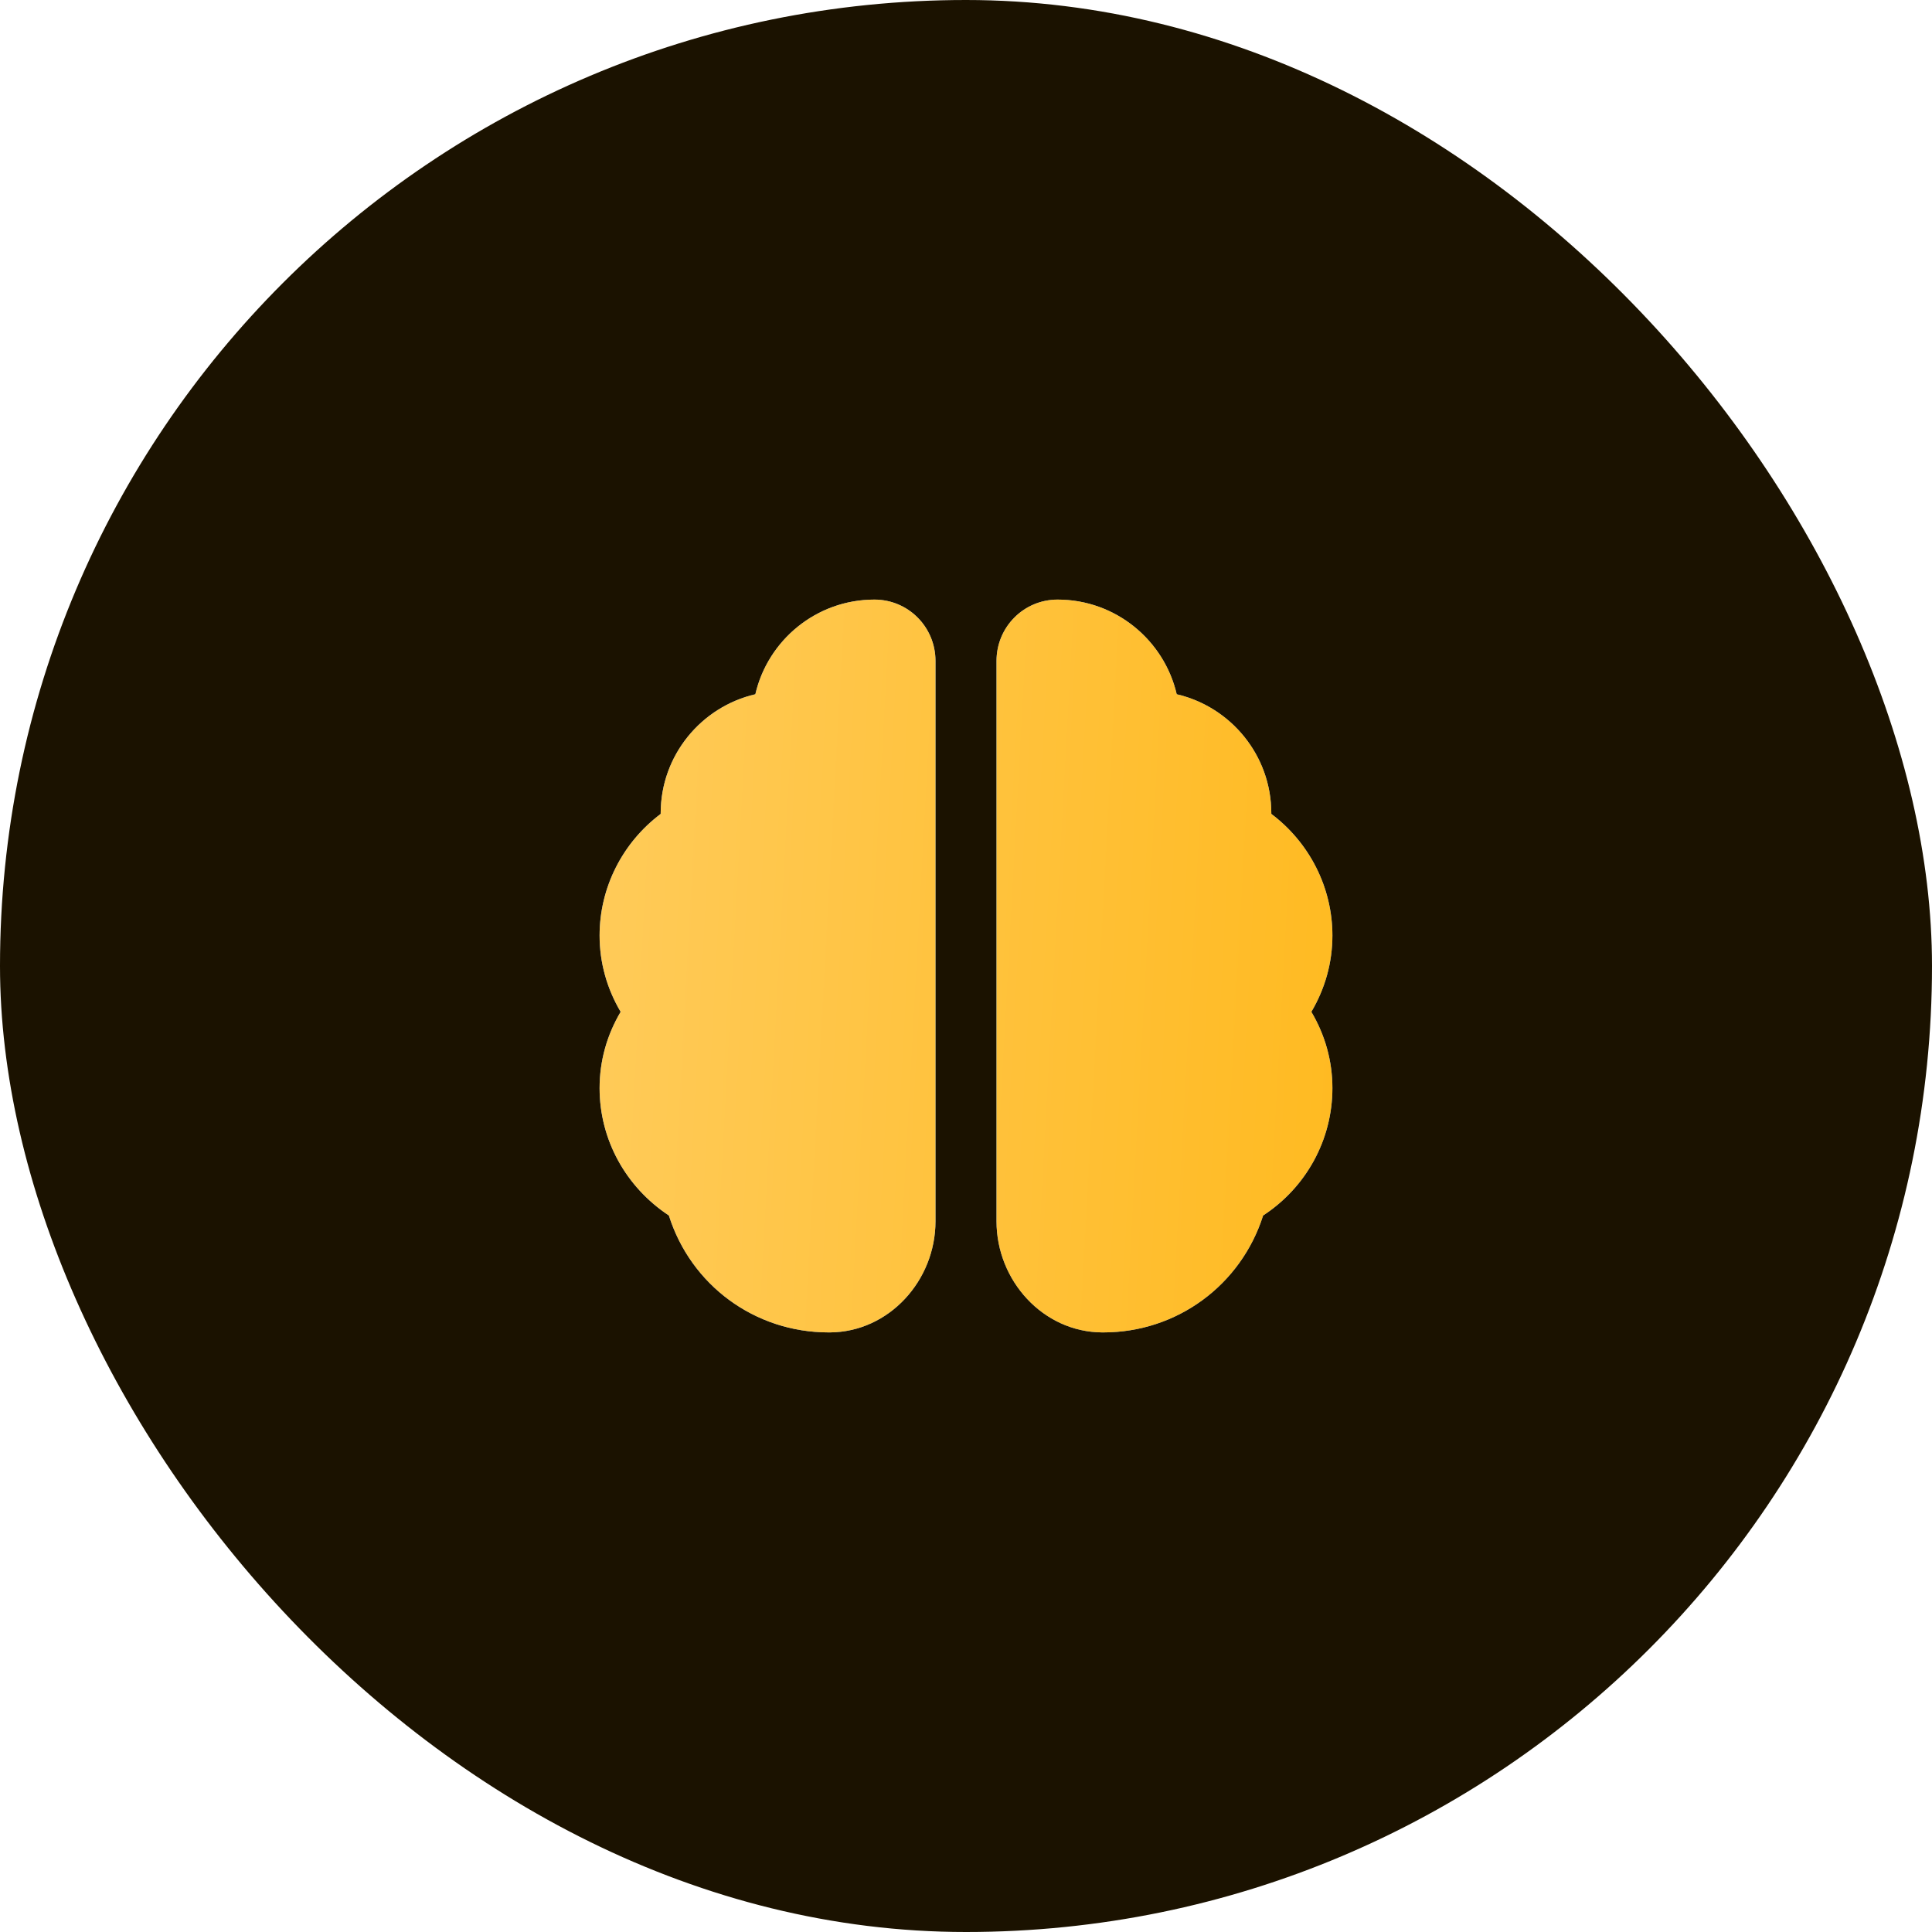
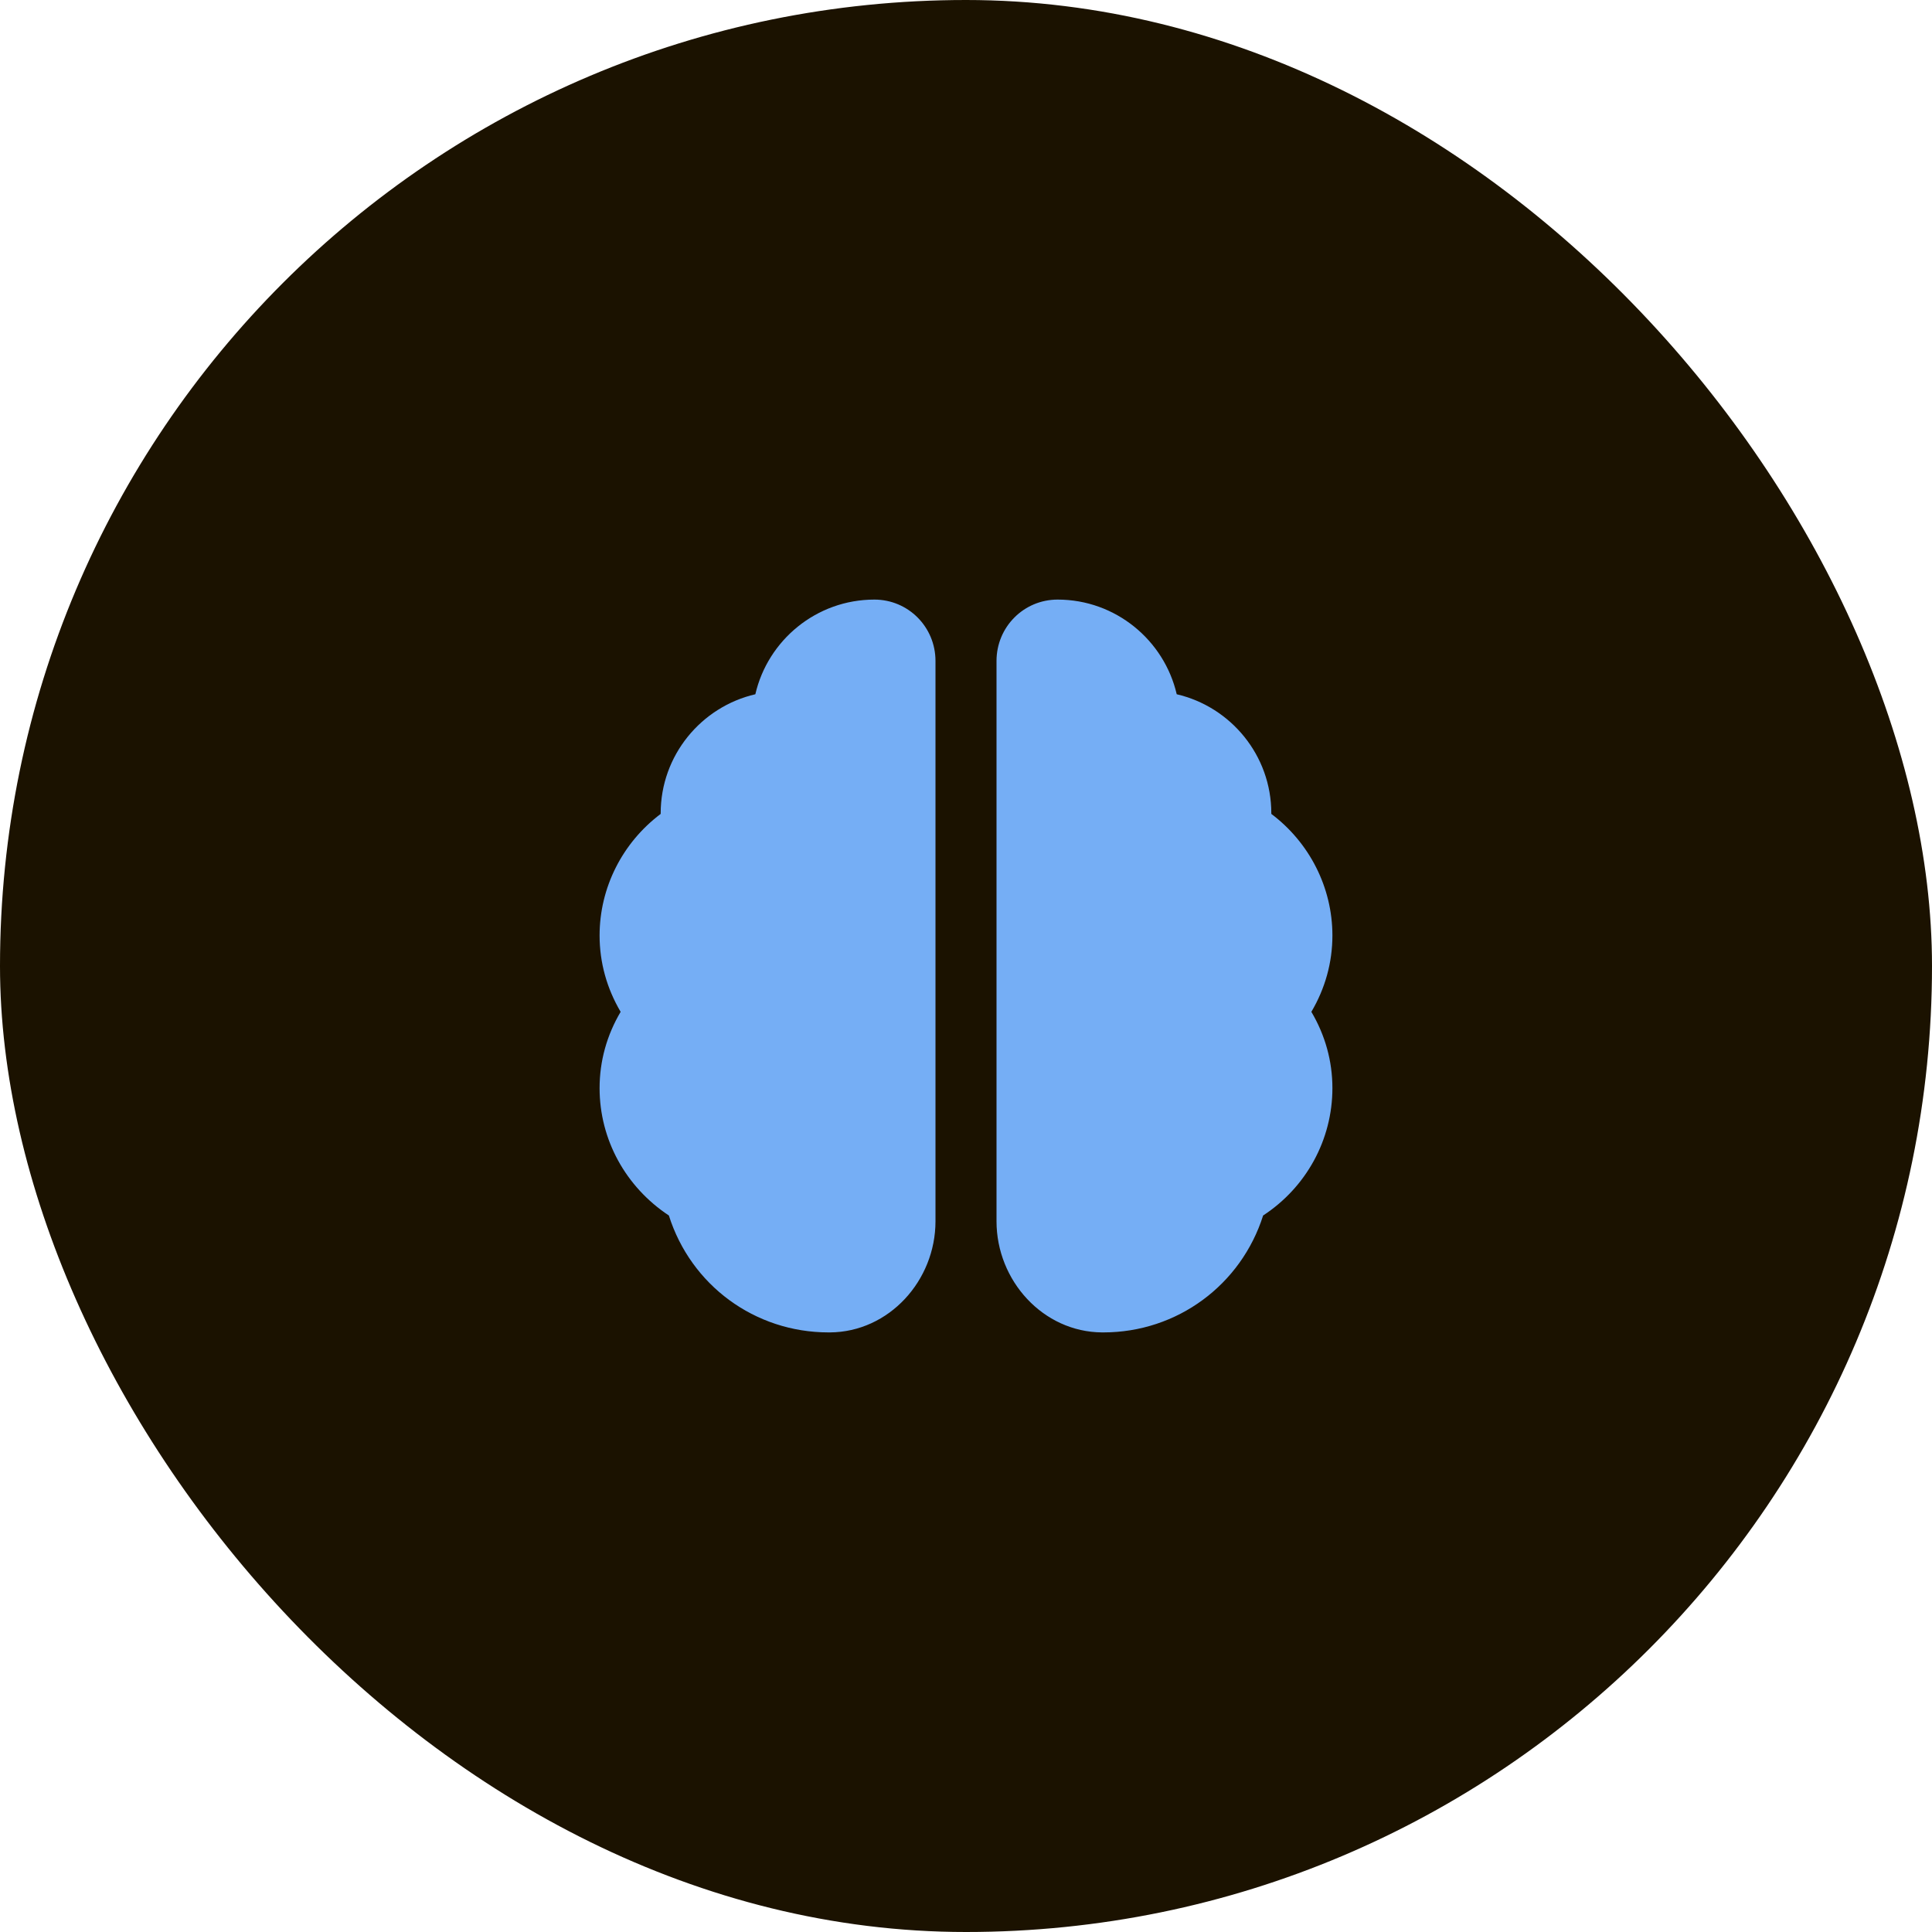
<svg xmlns="http://www.w3.org/2000/svg" width="29" height="29" viewBox="0 0 29 29" fill="none">
  <rect width="29" height="29" rx="14.5" fill="#1B1200" />
  <g clip-path="url(#clip0_1624_246)">
    <path d="M13.125 9C12.254 9 11.525 9.61 11.338 10.421C10.526 10.609 9.917 11.338 9.917 12.208V12.217C9.344 12.648 9 13.322 9 14.042C9 14.45 9.11 14.839 9.316 15.188C9.11 15.536 9 15.925 9 16.333C9 17.108 9.394 17.818 10.04 18.245C10.37 19.29 11.328 20 12.438 20C12.442 20 12.451 20 12.456 20C13.345 19.995 14.042 19.221 14.042 18.332V9.921C14.042 9.412 13.634 9 13.125 9ZM14.958 9.921V18.332C14.958 19.221 15.655 19.995 16.544 20C16.549 20 16.558 20 16.562 20C17.672 20 18.63 19.285 18.96 18.245C19.606 17.823 20 17.108 20 16.333C20 15.925 19.89 15.536 19.684 15.188C19.89 14.839 20 14.45 20 14.042C20 13.322 19.656 12.648 19.083 12.217V12.208C19.083 11.338 18.474 10.609 17.663 10.421C17.475 9.61 16.746 9 15.875 9C15.366 9 14.958 9.412 14.958 9.921Z" fill="#75AEF5" />
-     <path d="M13.125 9C12.254 9 11.525 9.61 11.338 10.421C10.526 10.609 9.917 11.338 9.917 12.208V12.217C9.344 12.648 9 13.322 9 14.042C9 14.45 9.11 14.839 9.316 15.188C9.11 15.536 9 15.925 9 16.333C9 17.108 9.394 17.818 10.04 18.245C10.37 19.29 11.328 20 12.438 20C12.442 20 12.451 20 12.456 20C13.345 19.995 14.042 19.221 14.042 18.332V9.921C14.042 9.412 13.634 9 13.125 9ZM14.958 9.921V18.332C14.958 19.221 15.655 19.995 16.544 20C16.549 20 16.558 20 16.562 20C17.672 20 18.63 19.285 18.96 18.245C19.606 17.823 20 17.108 20 16.333C20 15.925 19.89 15.536 19.684 15.188C19.89 14.839 20 14.45 20 14.042C20 13.322 19.656 12.648 19.083 12.217V12.208C19.083 11.338 18.474 10.609 17.663 10.421C17.475 9.61 16.746 9 15.875 9C15.366 9 14.958 9.412 14.958 9.921Z" fill="url(#paint0_linear_1624_246)" />
  </g>
  <defs>
    <linearGradient id="paint0_linear_1624_246" x1="9" y1="6.969" x2="20.676" y2="7.606" gradientUnits="userSpaceOnUse">
      <stop stop-color="#FFCB5A" />
      <stop offset="1" stop-color="#FFBA21" />
    </linearGradient>
    <clipPath id="clip0_1624_246">
      <rect width="11" height="11" fill="white" transform="translate(9 9)" />
    </clipPath>
  </defs>
</svg>